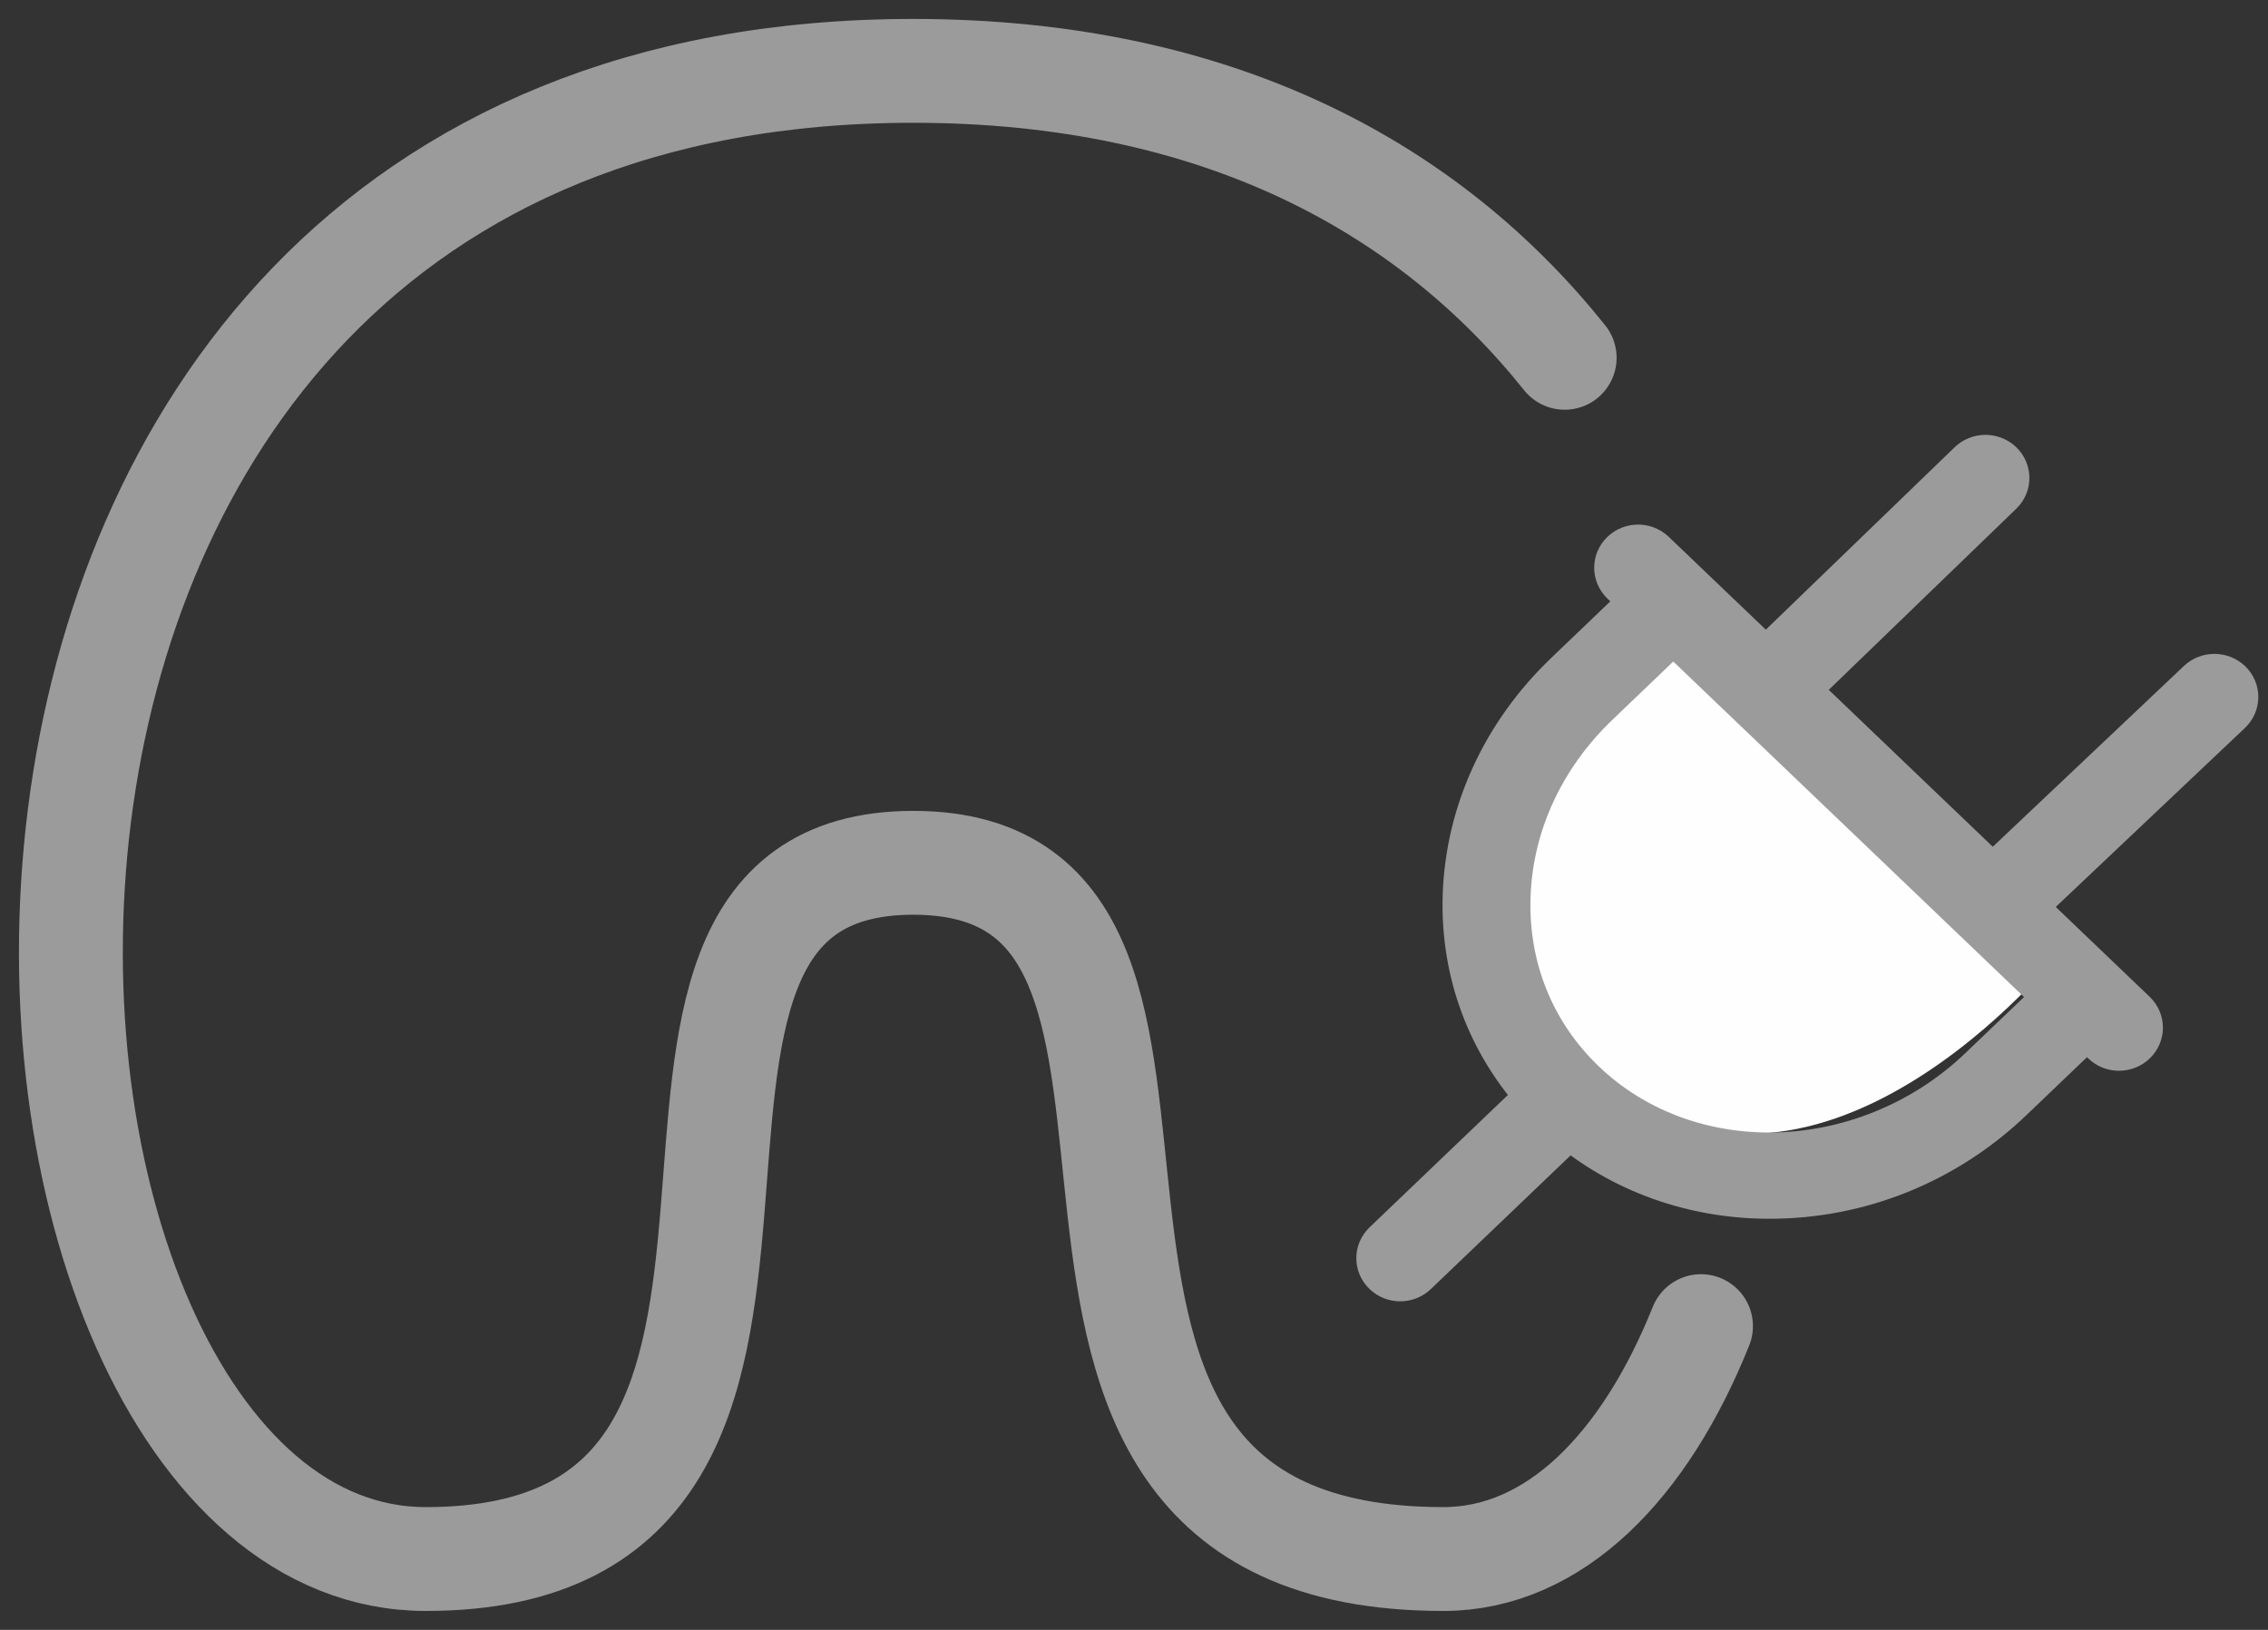
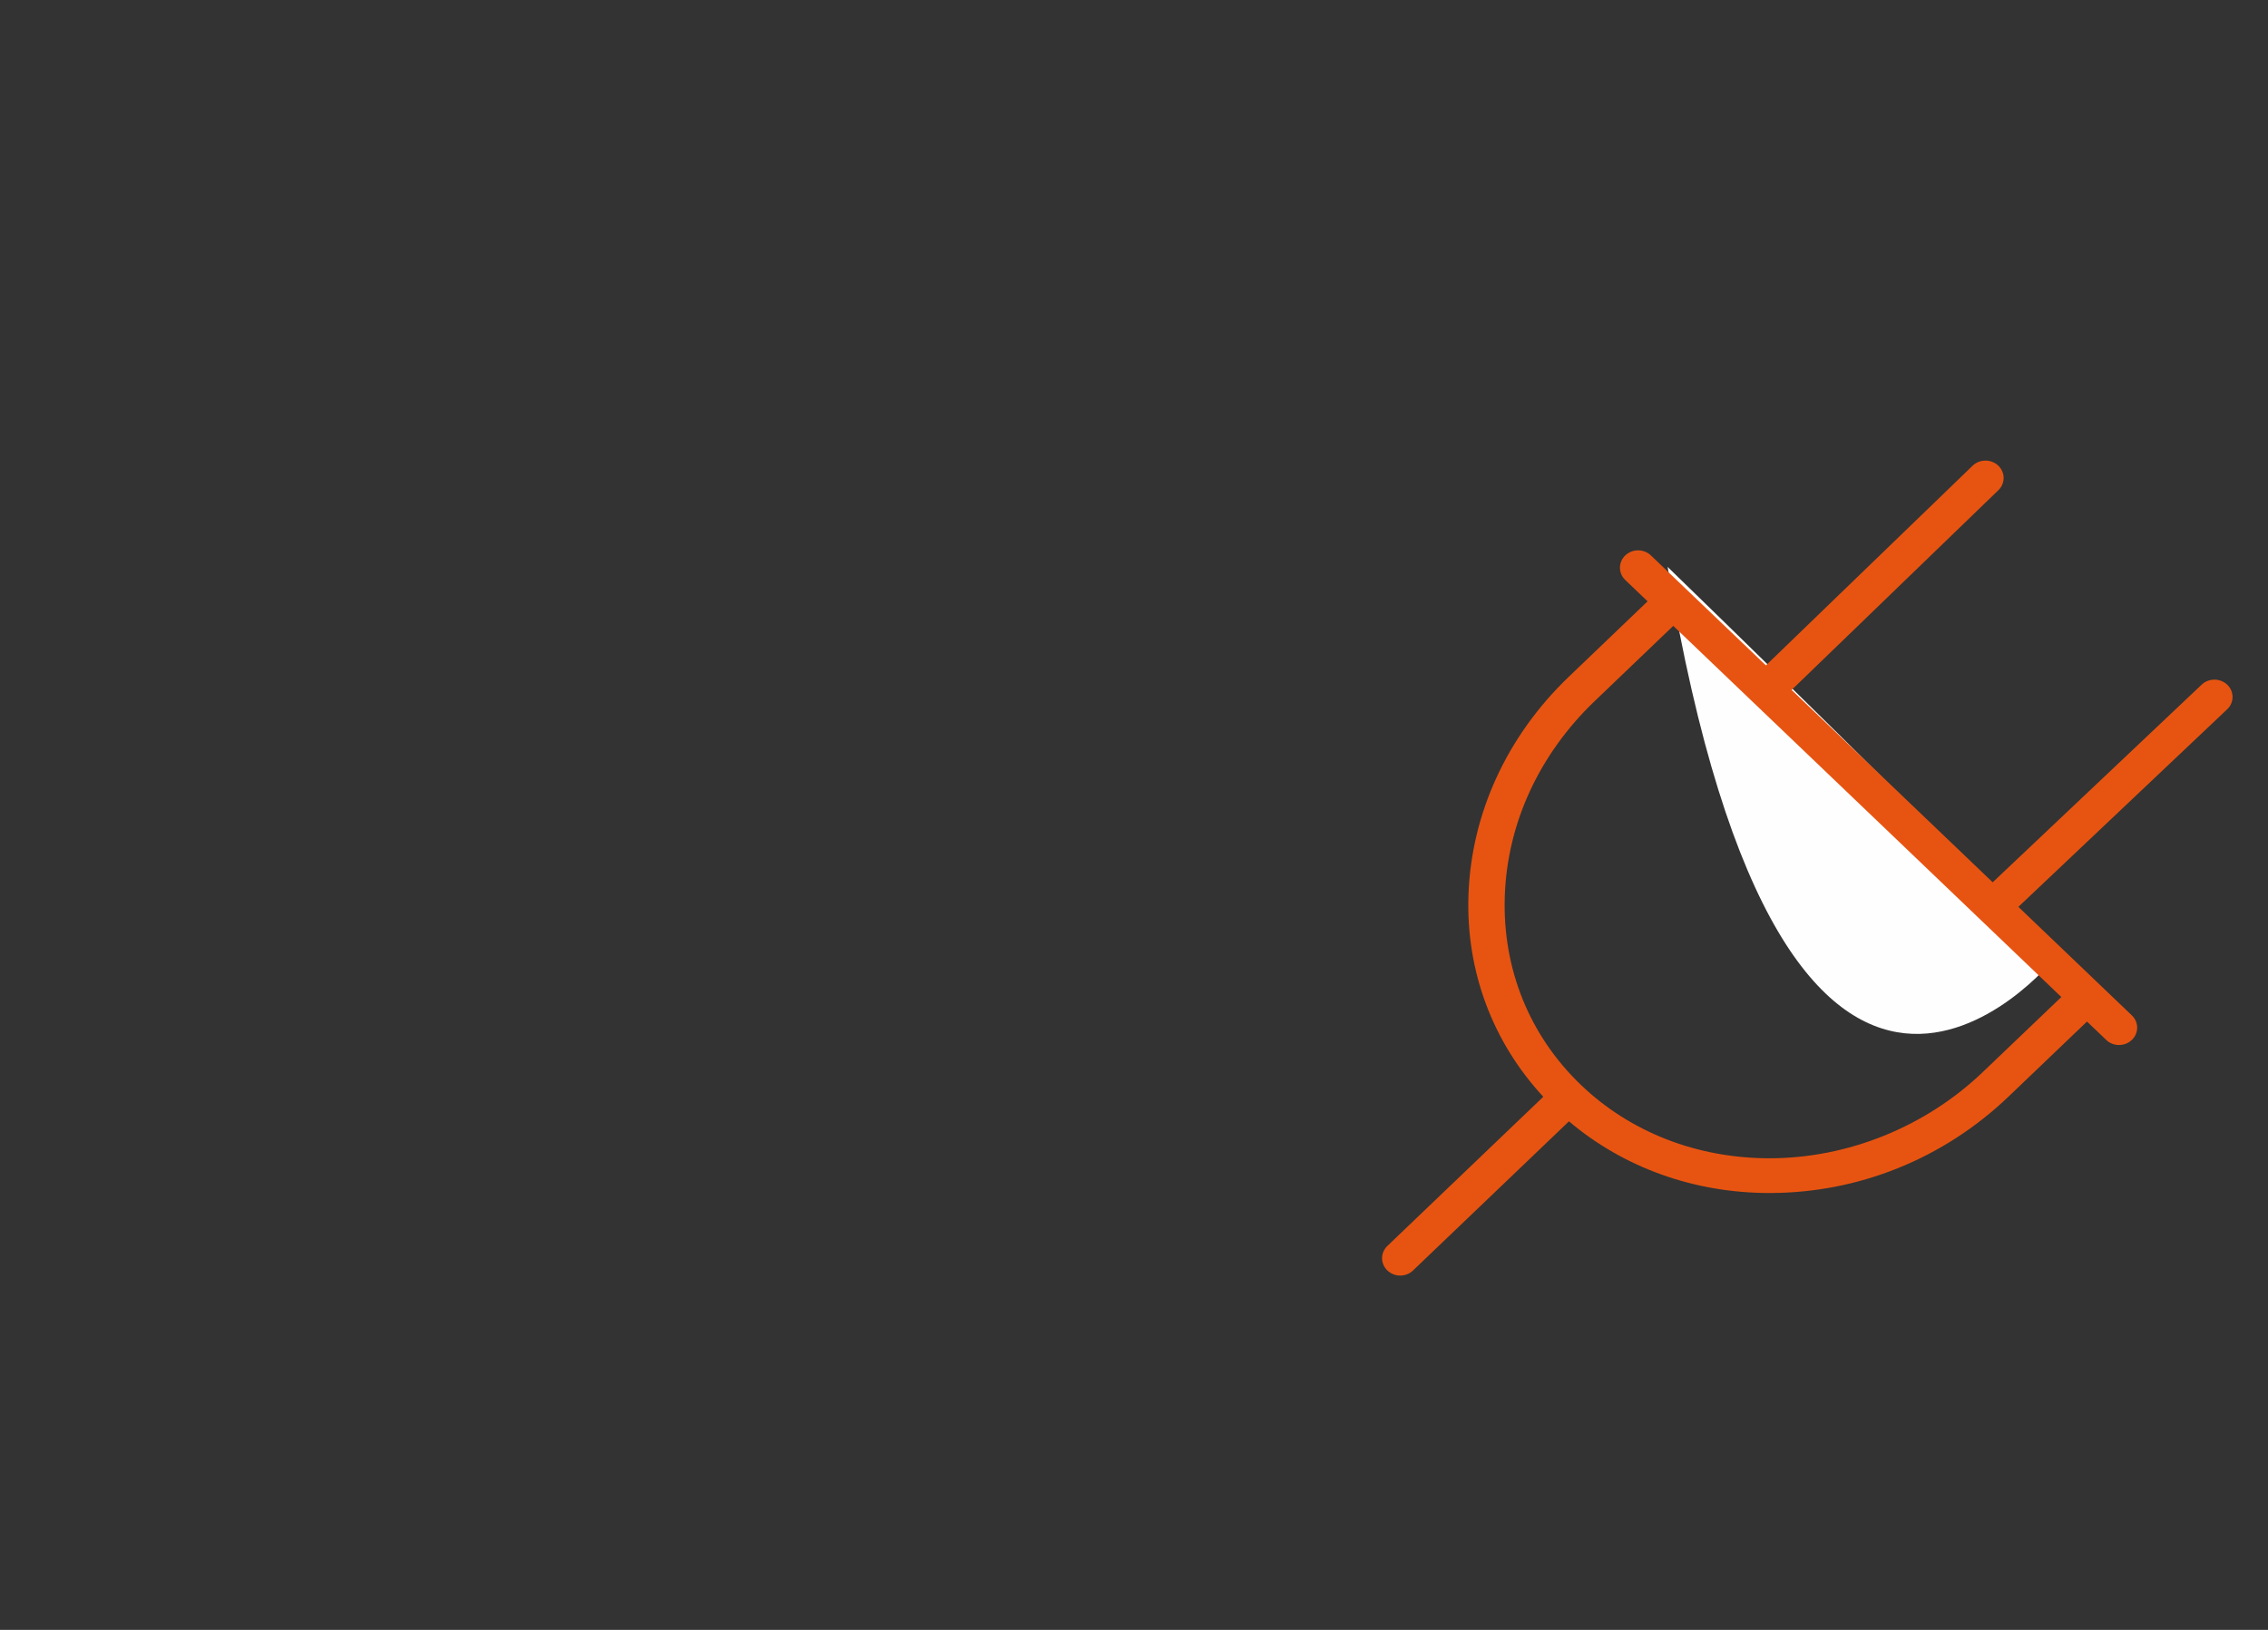
<svg xmlns="http://www.w3.org/2000/svg" width="64px" height="46px" viewBox="0 0 64 46" version="1.1">
  <rect x="0" y="0" width="64" height="46" fill="#333333" stroke="none" />
  <title>Page 1</title>
  <desc>Created with Sketch.</desc>
  <defs />
  <g id="Symbols" stroke="none" stroke-width="1" fill="none" fill-rule="evenodd">
    <g id="travel-accessories" transform="translate(-1, 0)">
      <g id="Page-1" transform="translate(3, 2)">
-         <path d="M46,35.427 C44.421,39.37 41.87,42 38.731,42 C23.77,42 34.287,22.351 23.77,22.351 C13.253,22.351 23.77,42 10.016,42 C-3.738,42 -6.875,0 23.77,0 C32.389,0 38.336,3.322 42.153,8.098" id="Stroke-1" stroke="#9B9B9B" stroke-width="2.931" stroke-linecap="round" stroke-linejoin="round" />
-         <path d="M45.058,14 C43.599,15.335 36.463,21.321 42.196,27.517 C48.425,34.247 55.887,25.181 56,25.013 C54.653,23.289 45.058,14 45.058,14" id="Fill-3" fill="#FEFEFE" />
+         <path d="M45.058,14 C48.425,34.247 55.887,25.181 56,25.013 C54.653,23.289 45.058,14 45.058,14" id="Fill-3" fill="#FEFEFE" />
        <path d="M56.168,26.139 L53.953,28.256 C52.336,29.804 50.141,30.69 47.932,30.69 C45.897,30.69 44.009,29.957 42.618,28.625 C41.159,27.231 40.395,25.339 40.463,23.297 C40.531,21.241 41.434,19.284 43.004,17.783 L45.217,15.664 L50.693,20.901 L56.168,26.139 Z M60.852,17.326 C60.652,17.135 60.329,17.132 60.128,17.323 L54.231,22.901 L51.417,20.209 L48.557,17.472 L54.392,11.834 C54.591,11.642 54.589,11.332 54.388,11.141 C54.186,10.951 53.862,10.953 53.663,11.145 L47.832,16.779 L45.579,14.625 C45.578,14.624 45.577,14.624 45.577,14.623 L44.587,13.676 C44.387,13.484 44.063,13.484 43.863,13.676 C43.663,13.867 43.663,14.177 43.863,14.369 L44.493,14.971 L42.28,17.09 C40.524,18.768 39.517,20.961 39.438,23.265 C39.367,25.411 40.119,27.408 41.55,28.954 L37.151,33.163 C36.95,33.355 36.95,33.665 37.151,33.856 C37.25,33.952 37.381,34 37.512,34 C37.643,34 37.774,33.952 37.874,33.856 L42.274,29.647 C43.815,30.951 45.801,31.67 47.932,31.67 C50.447,31.67 52.843,30.704 54.678,28.949 L56.892,26.831 L57.434,27.349 C57.534,27.445 57.664,27.493 57.795,27.493 C57.927,27.493 58.058,27.445 58.158,27.349 C58.358,27.158 58.358,26.848 58.158,26.657 L54.956,23.594 L60.847,18.019 C61.049,17.829 61.051,17.518 60.852,17.326 Z" id="Fill-5" fill="#E75411" />
-         <path d="M56.168,26.139 L53.953,28.256 C52.336,29.804 50.141,30.69 47.932,30.69 C45.897,30.69 44.009,29.957 42.618,28.625 C41.159,27.231 40.395,25.339 40.463,23.297 C40.531,21.241 41.434,19.284 43.004,17.783 L45.217,15.664 L50.693,20.901 L56.168,26.139 Z M60.852,17.326 C60.652,17.135 60.329,17.132 60.128,17.323 L54.231,22.901 L51.417,20.209 L48.557,17.472 L54.392,11.834 C54.591,11.642 54.589,11.332 54.388,11.141 C54.186,10.951 53.862,10.953 53.663,11.145 L47.832,16.779 L45.579,14.625 C45.578,14.624 45.577,14.624 45.577,14.623 L44.587,13.676 C44.387,13.484 44.063,13.484 43.863,13.676 C43.663,13.867 43.663,14.177 43.863,14.369 L44.493,14.971 L42.28,17.09 C40.524,18.768 39.517,20.961 39.438,23.265 C39.367,25.411 40.119,27.408 41.55,28.954 L37.151,33.163 C36.95,33.355 36.95,33.665 37.151,33.856 C37.25,33.952 37.381,34 37.512,34 C37.643,34 37.774,33.952 37.874,33.856 L42.274,29.647 C43.815,30.951 45.801,31.67 47.932,31.67 C50.447,31.67 52.843,30.704 54.678,28.949 L56.892,26.831 L57.434,27.349 C57.534,27.445 57.664,27.493 57.795,27.493 C57.927,27.493 58.058,27.445 58.158,27.349 C58.358,27.158 58.358,26.848 58.158,26.657 L54.956,23.594 L60.847,18.019 C61.049,17.829 61.051,17.518 60.852,17.326 Z" id="Stroke-7" stroke="#9B9B9B" stroke-width="1.454" />
      </g>
    </g>
  </g>
</svg>